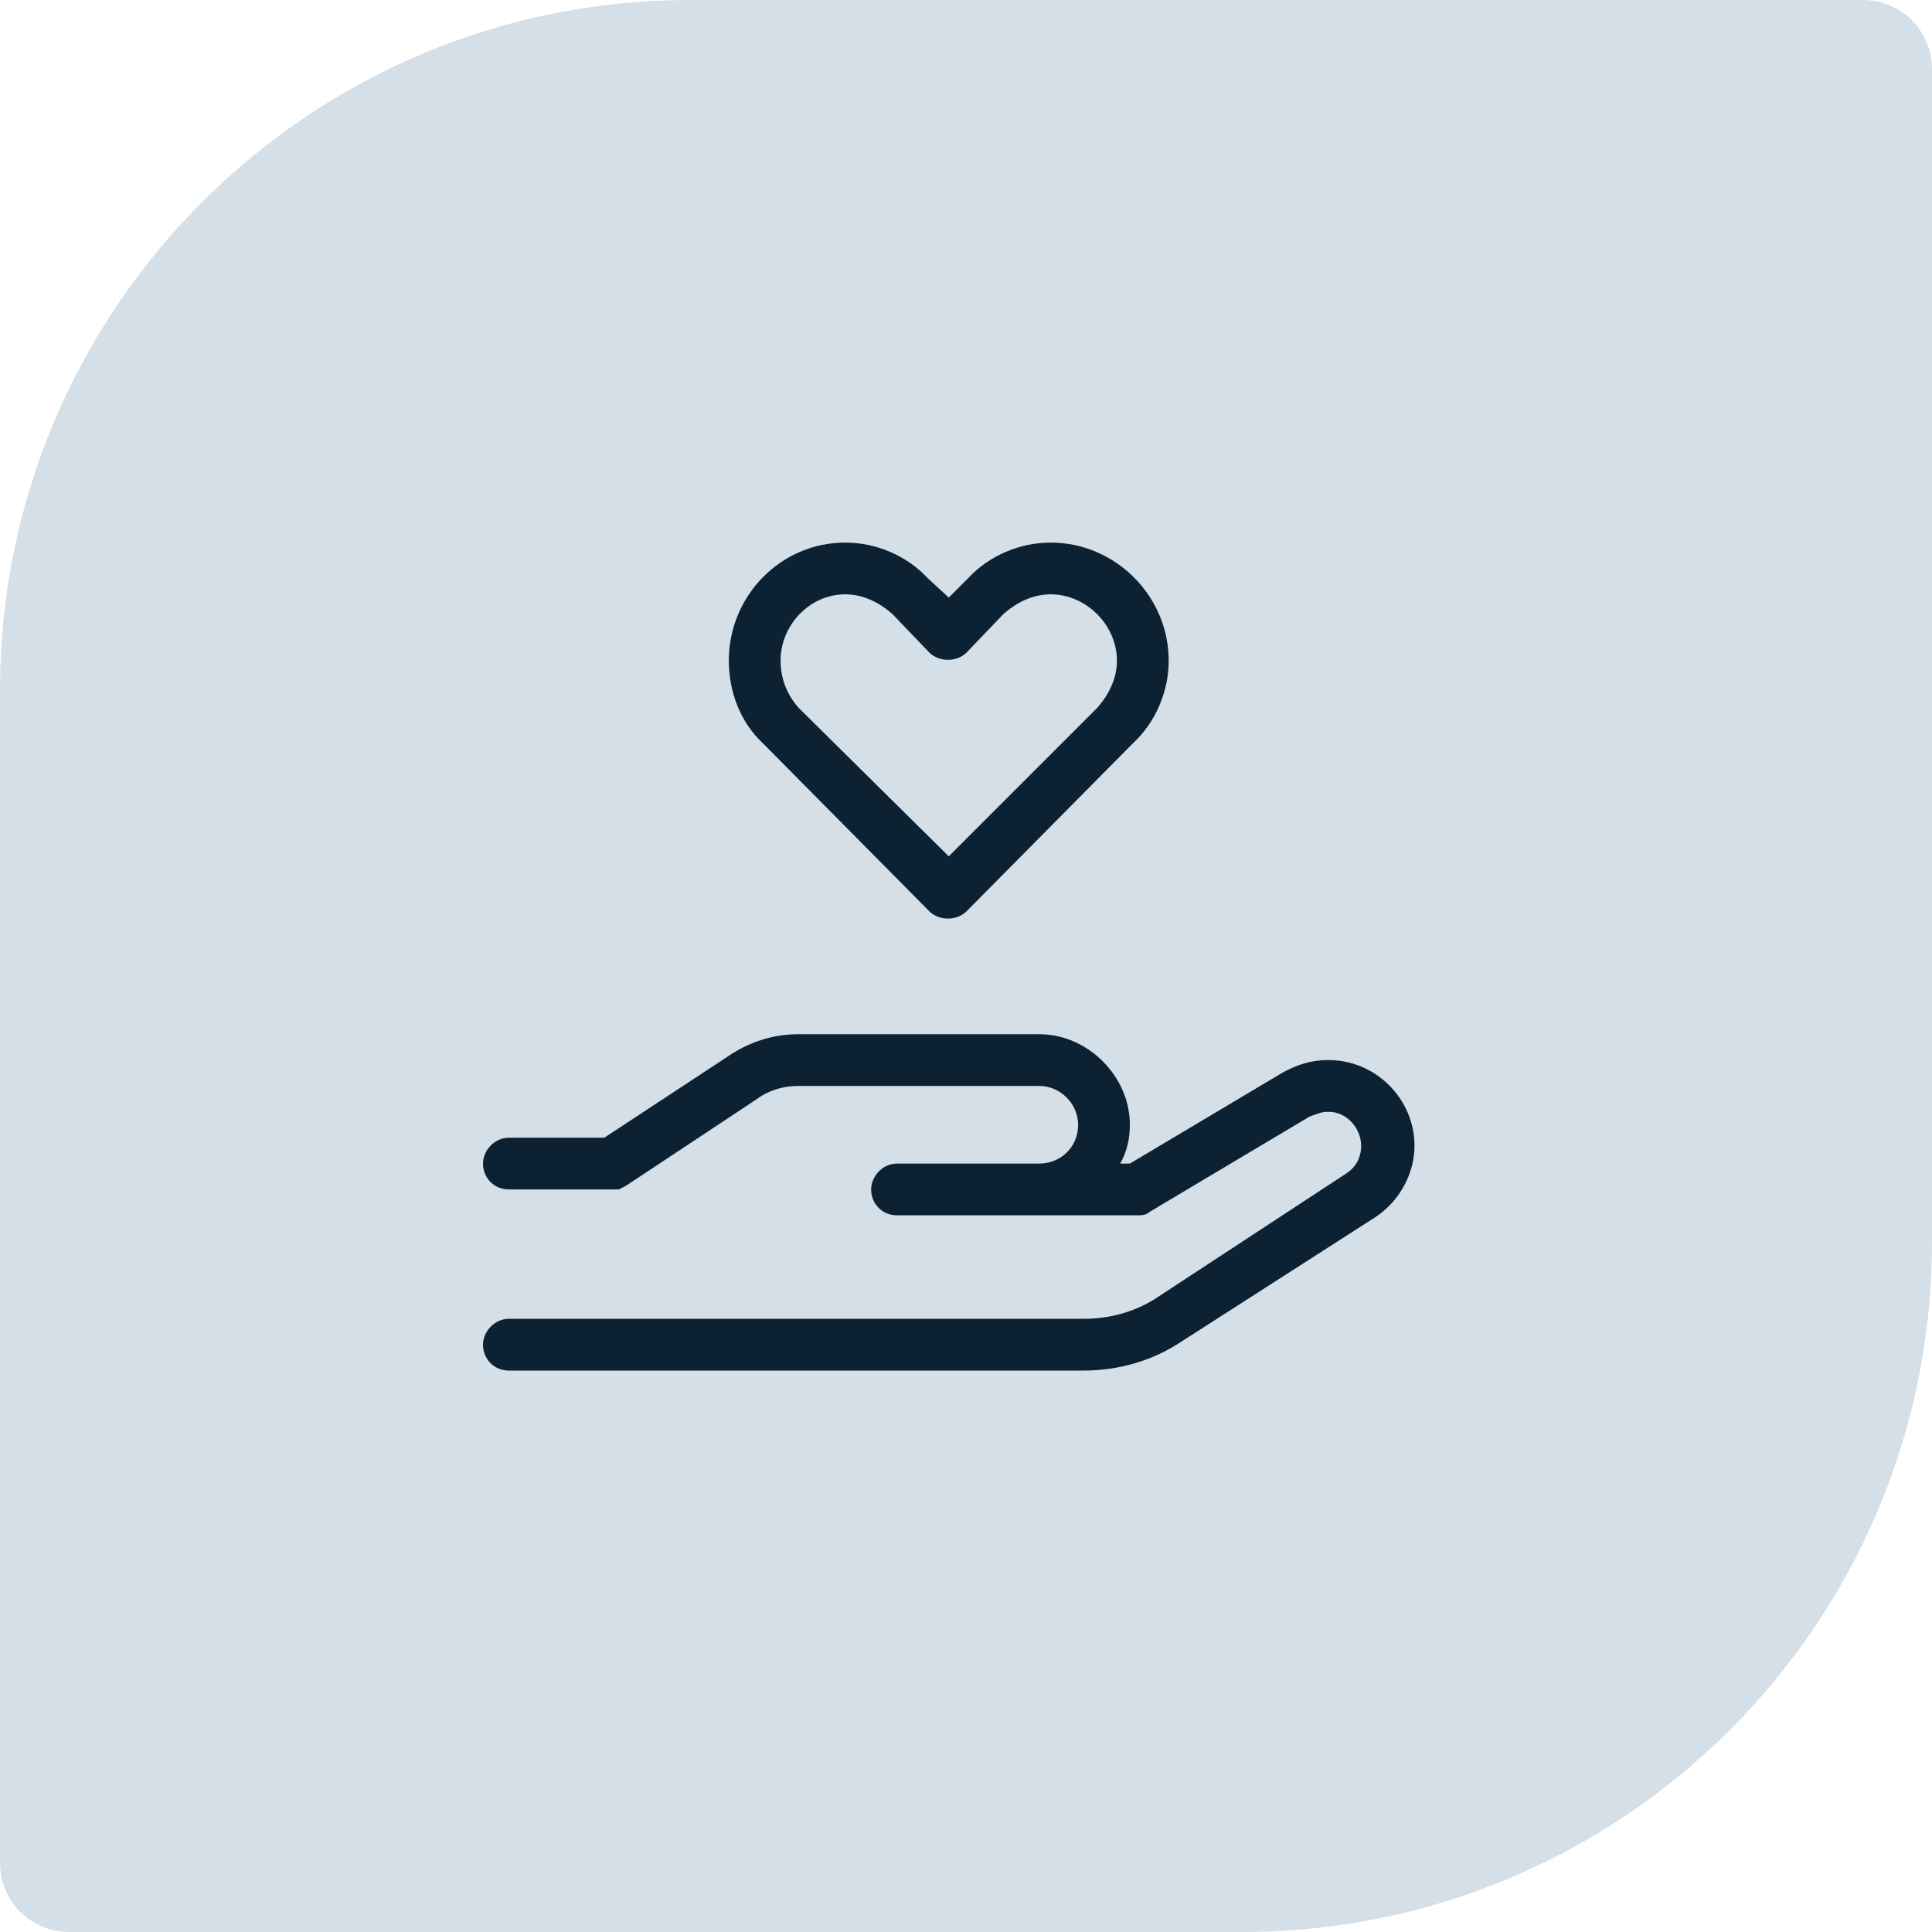
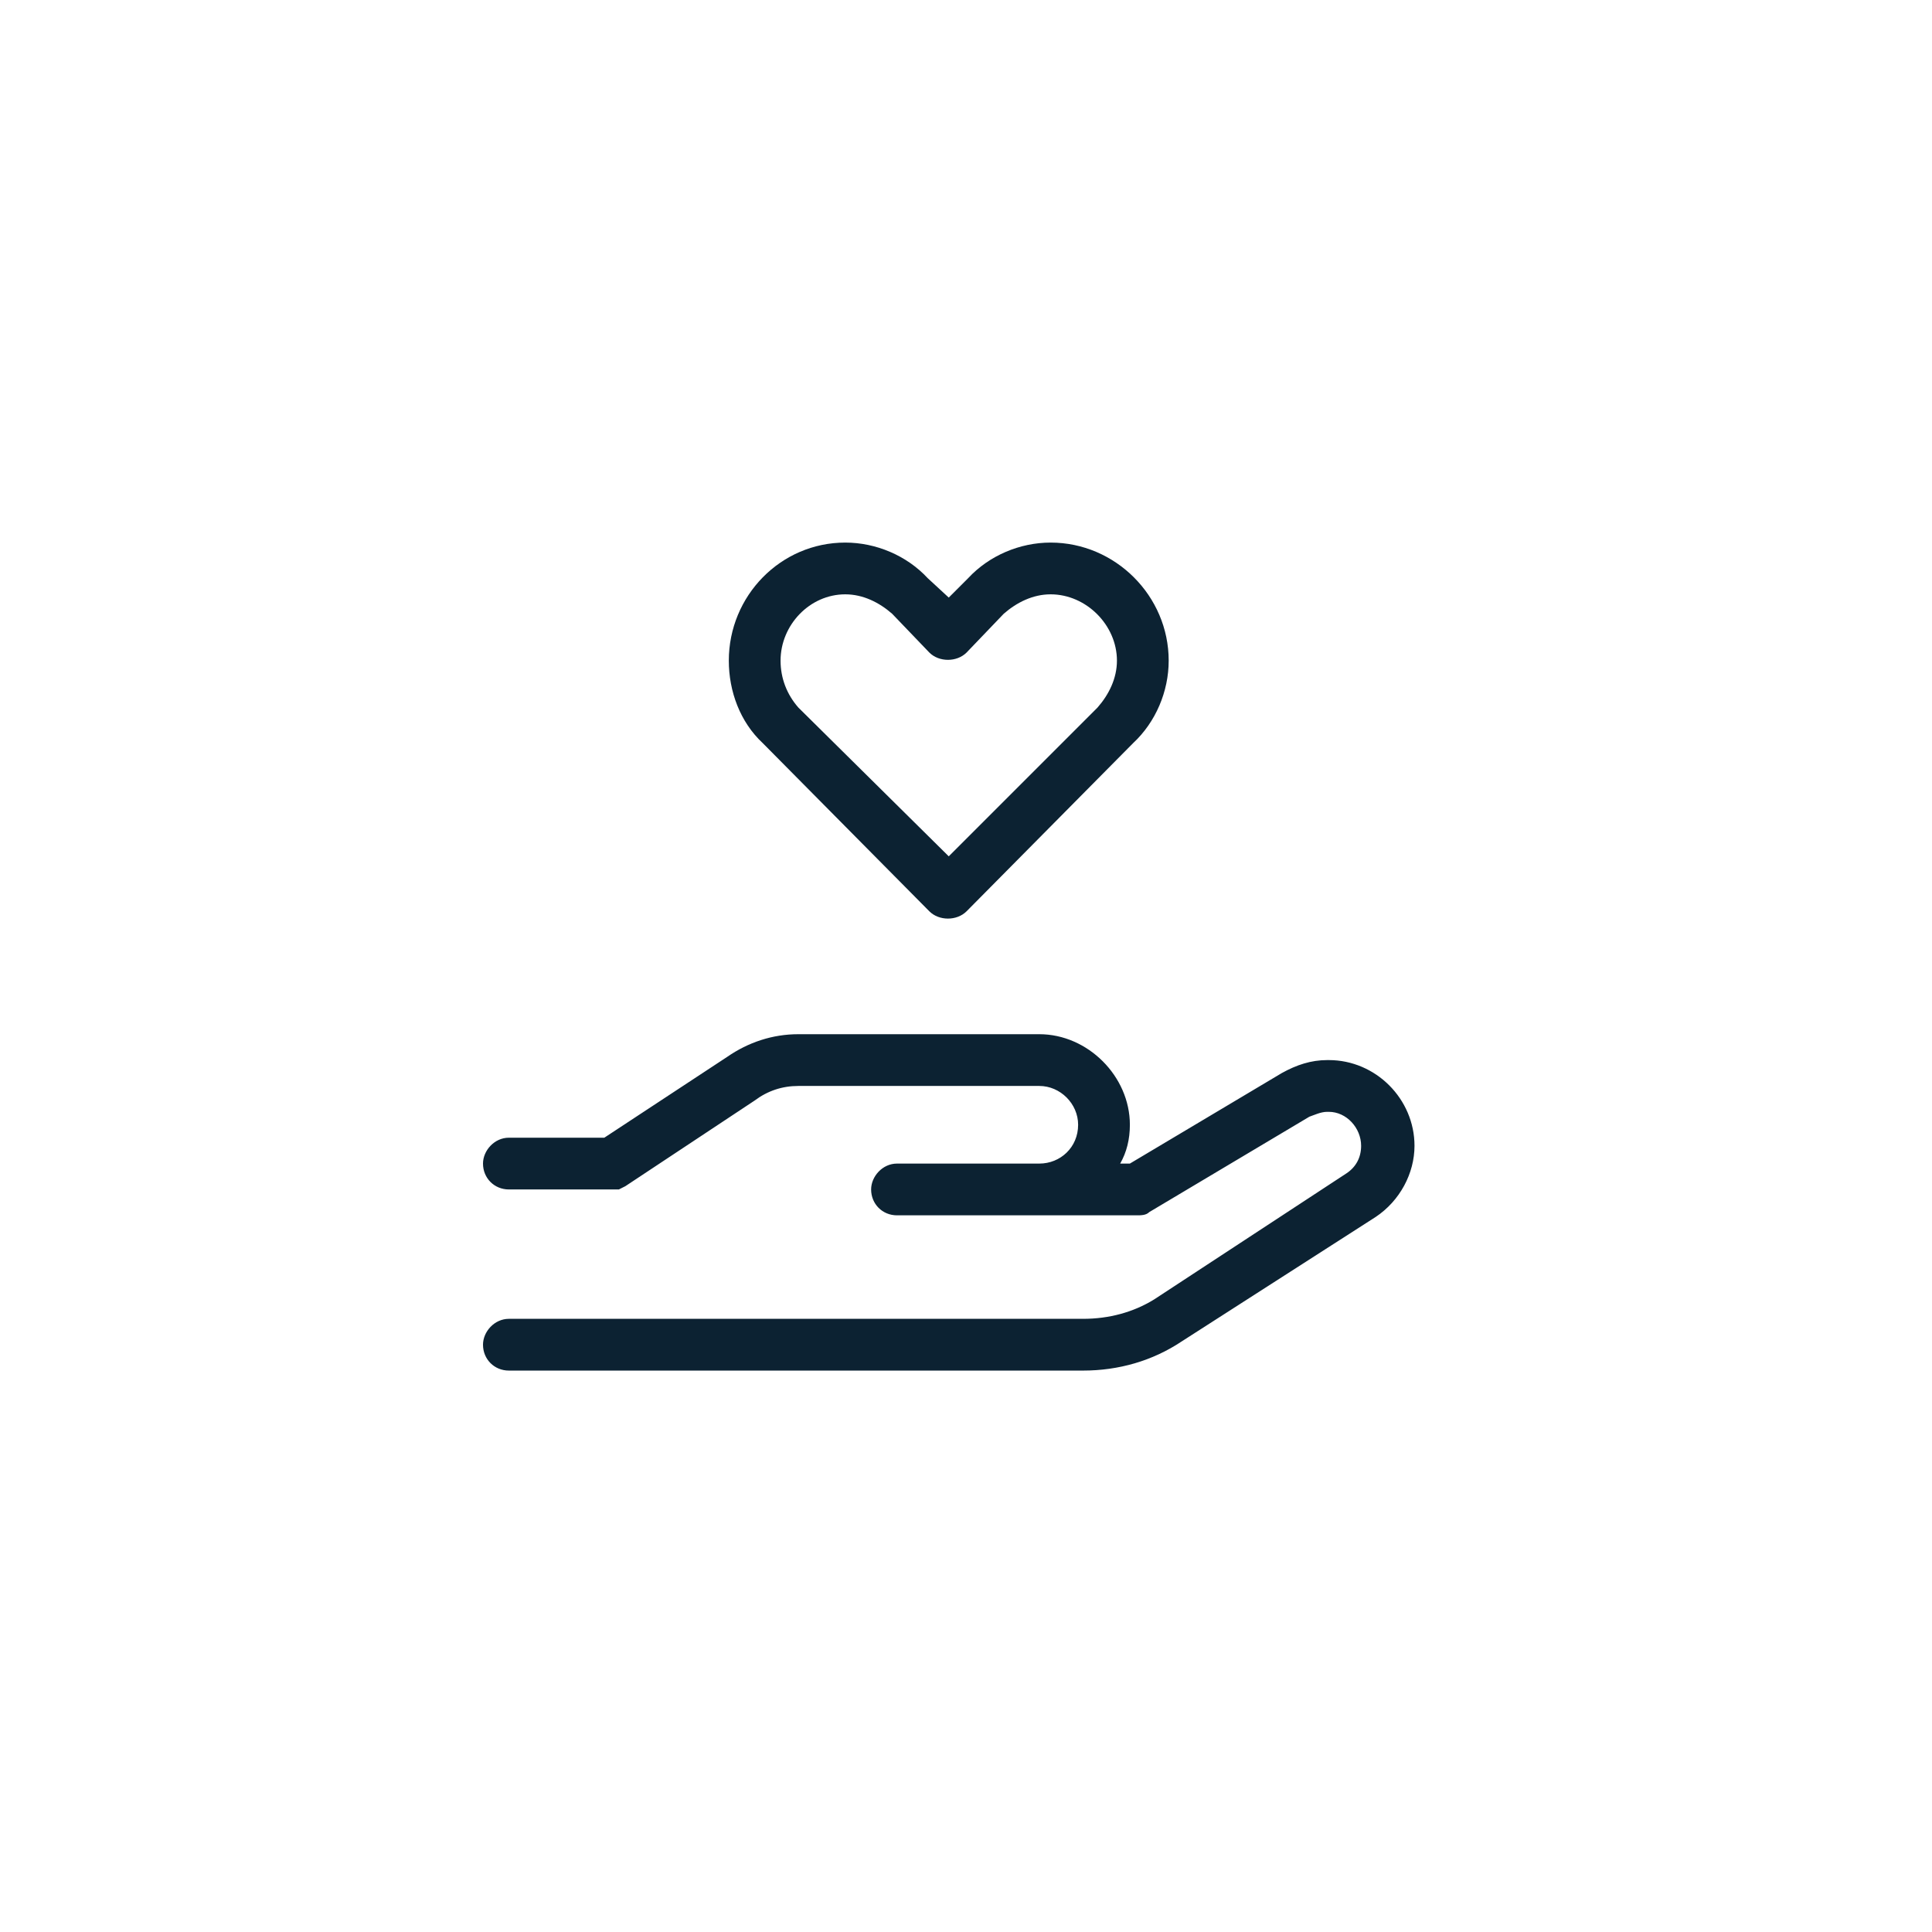
<svg xmlns="http://www.w3.org/2000/svg" width="56" height="56" viewBox="0 0 56 56" fill="none">
-   <path d="M0 20C0 8.954 8.954 0 20 0H54C55.105 0 56 0.895 56 2V36C56 47.046 47.046 56 36 56H2C0.895 56 0 55.105 0 54V20Z" fill="#D5DFE7" />
  <path d="M22.625 19.149C22.625 19.665 22.812 20.134 23.141 20.509L27.5 24.821L31.812 20.509C32.141 20.134 32.375 19.665 32.375 19.149C32.375 18.118 31.484 17.227 30.453 17.227C29.938 17.227 29.469 17.462 29.094 17.79L28.016 18.915C27.734 19.196 27.219 19.196 26.938 18.915L25.859 17.79C25.484 17.462 25.016 17.227 24.5 17.227C23.469 17.227 22.625 18.118 22.625 19.149ZM24.5 15.727C25.391 15.727 26.281 16.102 26.891 16.759L27.5 17.321L28.062 16.759C28.672 16.102 29.562 15.727 30.453 15.727C32.328 15.727 33.875 17.274 33.875 19.149C33.875 20.04 33.5 20.93 32.844 21.54L28.016 26.415C27.734 26.696 27.219 26.696 26.938 26.415L22.109 21.54C21.453 20.93 21.125 20.04 21.125 19.149C21.125 17.274 22.625 15.727 24.5 15.727ZM21.078 30.634C21.688 30.212 22.391 29.977 23.141 29.977H30.125C31.531 29.977 32.75 31.196 32.75 32.602C32.75 33.024 32.656 33.399 32.469 33.727H32.75L37.156 31.102C37.578 30.868 38 30.727 38.469 30.727H38.516C39.875 30.727 41 31.852 41 33.212C41 34.008 40.578 34.805 39.875 35.274L34.25 38.883C33.406 39.446 32.422 39.727 31.391 39.727H14.75C14.328 39.727 14 39.399 14 38.977C14 38.602 14.328 38.227 14.75 38.227H31.391C32.141 38.227 32.844 38.04 33.453 37.665L39.031 34.008C39.312 33.821 39.453 33.54 39.453 33.212C39.453 32.696 39.031 32.227 38.516 32.227H38.469C38.281 32.227 38.094 32.321 37.953 32.368L33.312 35.133C33.219 35.227 33.078 35.227 32.938 35.227H30.125H29H26C25.578 35.227 25.25 34.899 25.25 34.477C25.25 34.102 25.578 33.727 26 33.727H29H30.125C30.734 33.727 31.25 33.258 31.25 32.602C31.25 31.993 30.734 31.477 30.125 31.477H23.141C22.672 31.477 22.25 31.618 21.875 31.899L18.125 34.383L17.938 34.477H17.75H14.75C14.328 34.477 14 34.149 14 33.727C14 33.352 14.328 32.977 14.75 32.977H17.516L21.078 30.634Z" fill="#0C2232" />
</svg>